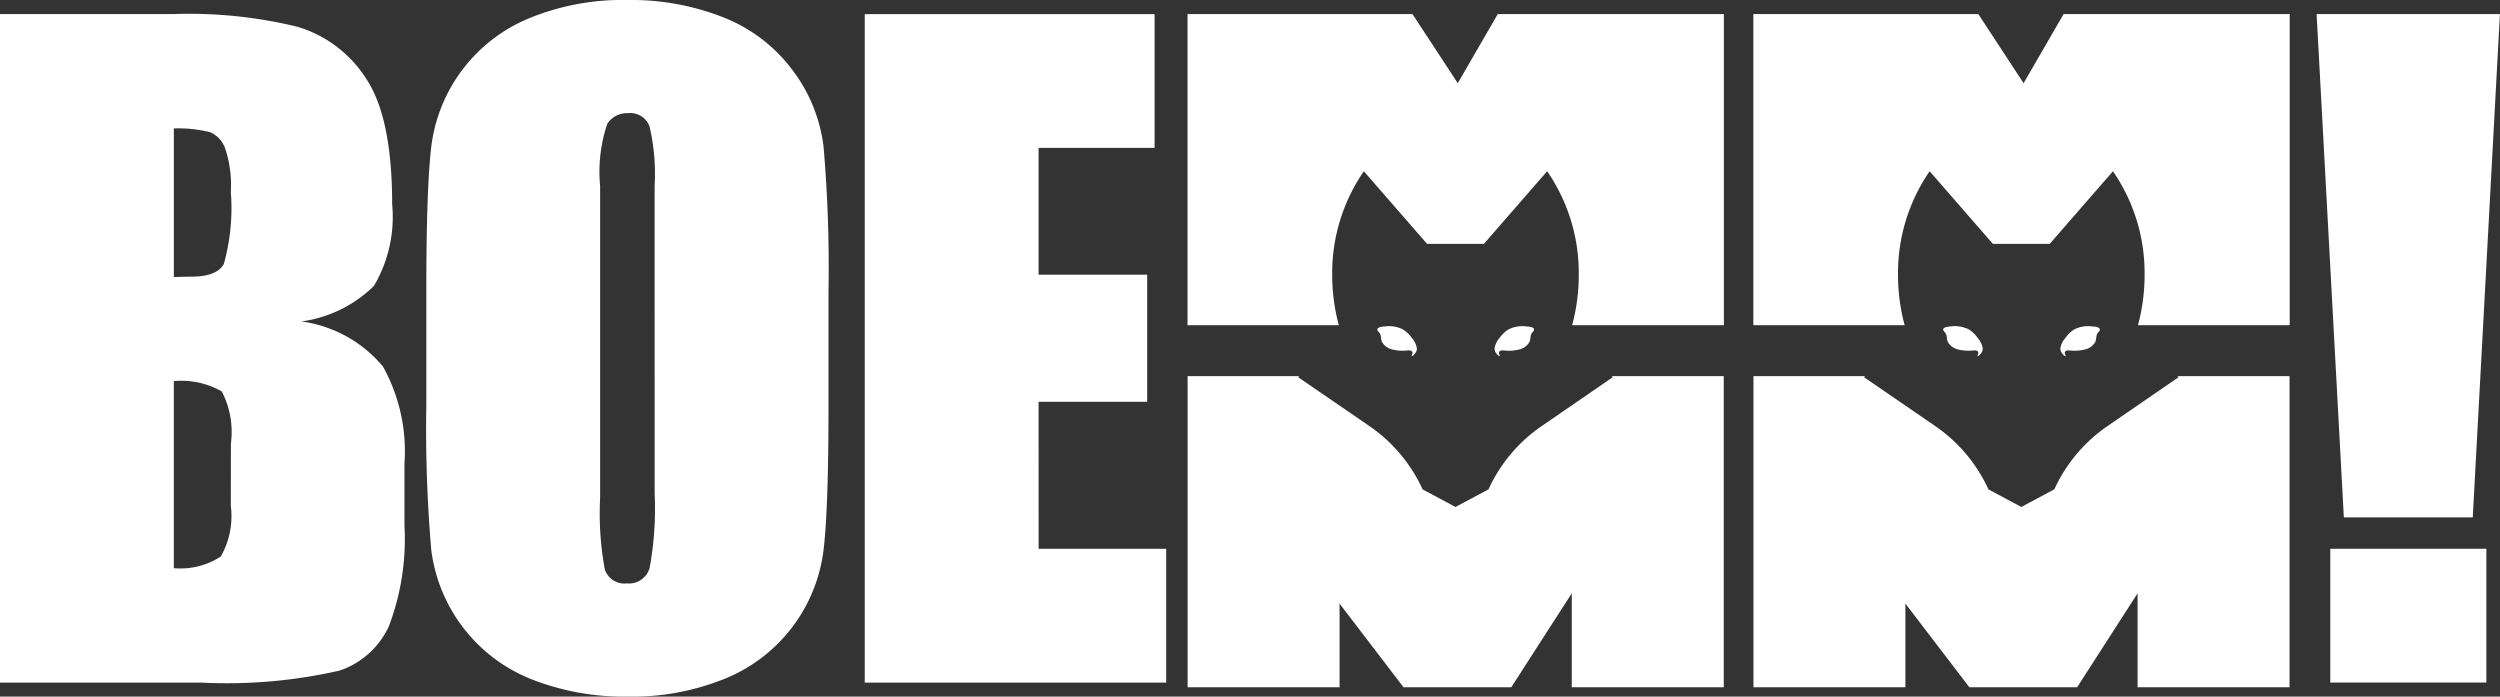
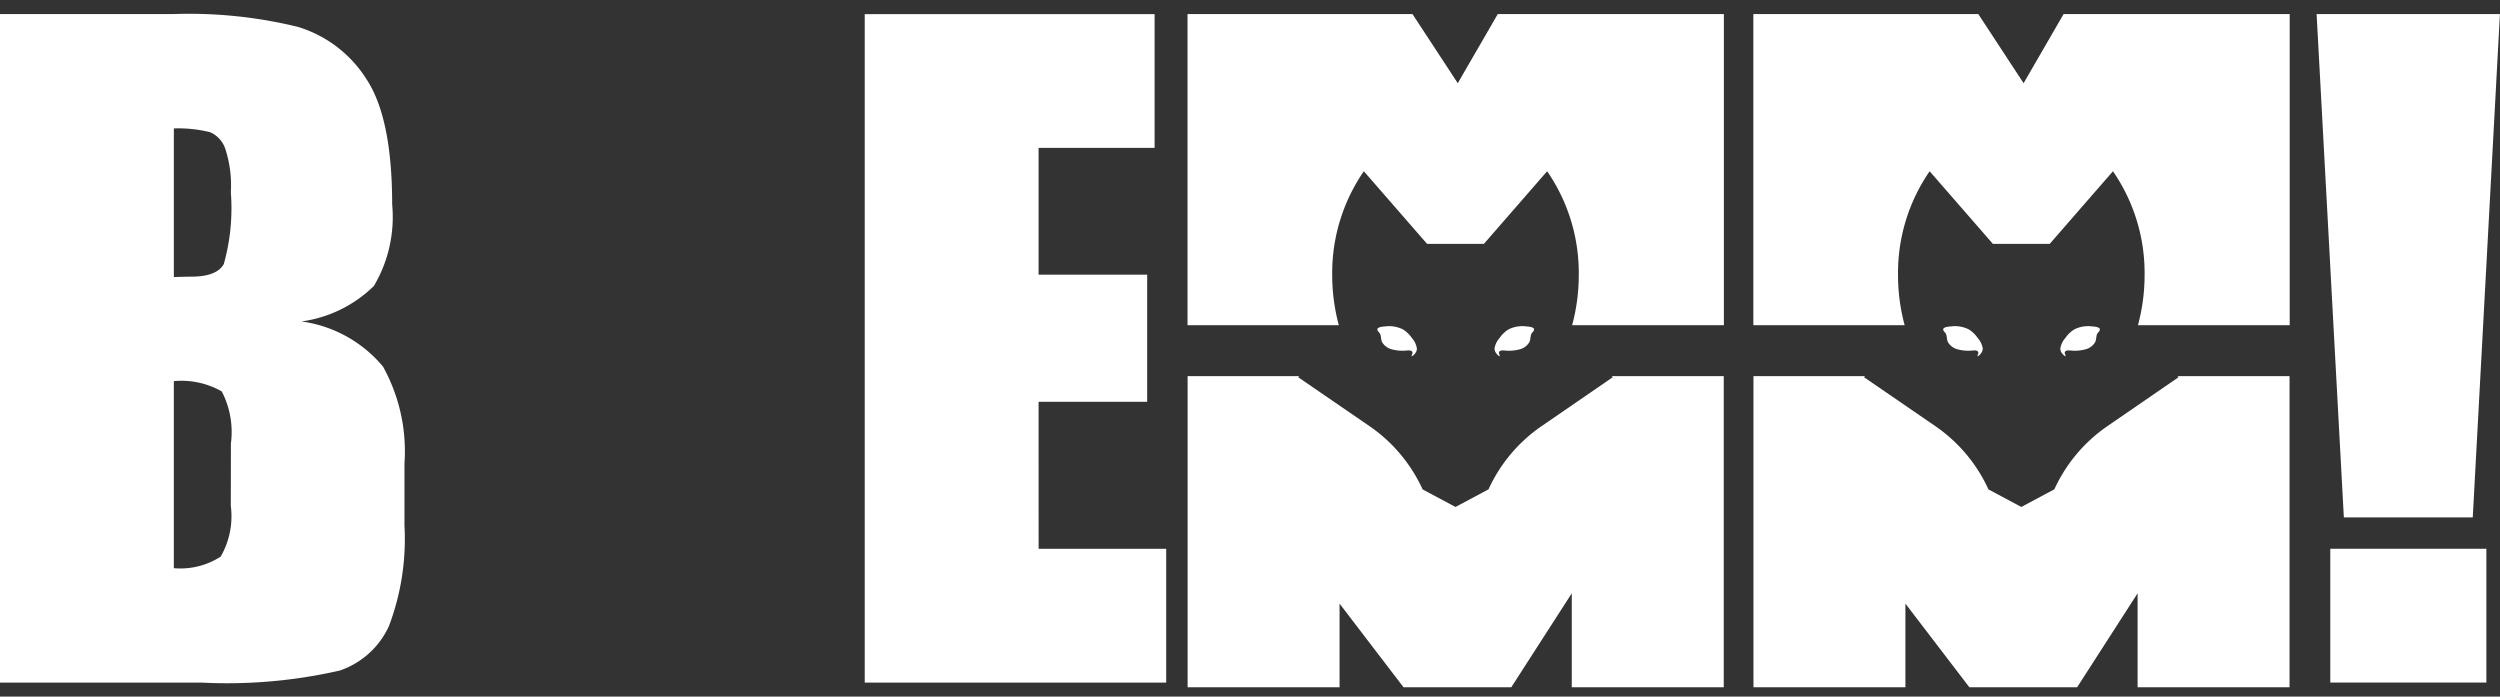
<svg xmlns="http://www.w3.org/2000/svg" width="109.465" height="30.5" viewBox="0 0 109.465 30.5">
  <rect x="0" y="0" width="109.465" height="30.5" fill="#333333" stroke="none" />
  <g id="Group_813" data-name="Group 813" transform="translate(-968.221 -202.255)">
    <g id="Group_674" data-name="Group 674" transform="translate(968.221 202.255)">
      <g id="Group_661" data-name="Group 661" transform="translate(0 0.615)">
        <path id="Path_3341" data-name="Path 3341" d="M944.011,207.681a5.605,5.605,0,0,0,3.173-1.554,5.922,5.922,0,0,0,.8-3.577q0-3.794-1.139-5.5a5.4,5.4,0,0,0-2.992-2.268,20.034,20.034,0,0,0-5.451-.56h-7.593v29.271h8.8a22.161,22.161,0,0,0,6.075-.525,3.656,3.656,0,0,0,2.161-1.954,10.773,10.773,0,0,0,.678-4.4V213.9a7.64,7.64,0,0,0-.94-4.242A5.632,5.632,0,0,0,944.011,207.681Zm-3.092,8.073a3.55,3.55,0,0,1-.443,2.224,3.249,3.249,0,0,1-2.052.506v-8.19a3.566,3.566,0,0,1,2.1.452,3.859,3.859,0,0,1,.4,2.278Zm-.307-10.586q-.308.552-1.428.552-.271,0-.759.018v-6.509a5.879,5.879,0,0,1,1.582.163,1.217,1.217,0,0,1,.66.7,5.1,5.1,0,0,1,.253,1.926A9.03,9.03,0,0,1,940.612,205.168Z" transform="translate(-930.813 -194.221)" fill="#fff" />
      </g>
      <g id="Group_662" data-name="Group 662" transform="translate(18.666)">
-         <path id="Path_3342" data-name="Path 3342" d="M1019.383,194.905a6.945,6.945,0,0,0-3.01-2.305,11.026,11.026,0,0,0-4.221-.768,10.761,10.761,0,0,0-4.339.814,7,7,0,0,0-4.258,5.686q-.208,1.836-.208,6.247v5.008a61.753,61.753,0,0,0,.217,6.328,7.036,7.036,0,0,0,4.366,5.65,11.028,11.028,0,0,0,4.222.768,10.758,10.758,0,0,0,4.339-.813,6.994,6.994,0,0,0,4.258-5.686q.208-1.835.208-6.246v-5.008a61.833,61.833,0,0,0-.217-6.328A6.93,6.93,0,0,0,1019.383,194.905Zm-6.039,18.513a14.51,14.51,0,0,1-.217,3.272.937.937,0,0,1-.995.687.906.906,0,0,1-.967-.6,13.436,13.436,0,0,1-.208-3.146V199.968a6.537,6.537,0,0,1,.316-2.721,1.04,1.04,0,0,1,.913-.461.9.9,0,0,1,.931.57,9.066,9.066,0,0,1,.226,2.612Z" transform="translate(-1003.346 -191.832)" fill="#fff" />
-       </g>
+         </g>
      <g id="Group_663" data-name="Group 663" transform="translate(37.863 0.615)">
        <path id="Path_3343" data-name="Path 3343" d="M1085.551,211.2h4.755v-5.568h-4.755v-5.55h5.08v-5.858h-12.692v29.271h13.2v-5.858h-5.586Z" transform="translate(-1077.939 -194.221)" fill="#fff" />
      </g>
      <g id="Group_664" data-name="Group 664" transform="translate(51.997 0.615)">
        <path id="Path_3344" data-name="Path 3344" d="M1144.694,197.249l-1.984-3.028h-9.849v13.624h6.625a8.413,8.413,0,0,1-.29-2.2,7.846,7.846,0,0,1,1.385-4.541l2.768,3.179h2.49l2.768-3.179a7.843,7.843,0,0,1,1.385,4.541,8.423,8.423,0,0,1-.29,2.2h6.644V194.221h-9.9Z" transform="translate(-1132.861 -194.221)" fill="#fff" />
      </g>
      <g id="Group_665" data-name="Group 665" transform="translate(51.997 16.468)">
        <path id="Path_3345" data-name="Path 3345" d="M1148.368,258.01a6.766,6.766,0,0,0-2.328,2.77l-1.446.771-1.445-.771,0-.009a6.767,6.767,0,0,0-2.324-2.761l-3.123-2.142.055-.046h-4.892v13.624h6.653l0-1.831,0-1.831,1.4,1.831,1.4,1.831h4.719l1.324-2.057,1.325-2.057,0,2.057,0,2.057h6.654V255.822h-4.911l.055.046Z" transform="translate(-1132.861 -255.822)" fill="#fff" />
      </g>
      <g id="Group_666" data-name="Group 666" transform="translate(102.034 24.028)">
        <rect id="Rectangle_743" data-name="Rectangle 743" width="6.834" height="5.858" fill="#fff" />
      </g>
      <g id="Group_667" data-name="Group 667" transform="translate(101.437 0.615)">
        <path id="Path_3346" data-name="Path 3346" d="M1331.81,216.26,1333,194.221h-8.027l1.193,22.039Z" transform="translate(-1324.975 -194.221)" fill="#fff" />
      </g>
      <g id="Group_668" data-name="Group 668" transform="translate(60.309 14.285)">
        <path id="Path_3347" data-name="Path 3347" d="M1165.185,247.548c-.115-.178.236-.193.323-.2a1.337,1.337,0,0,1,.773.131,1.294,1.294,0,0,1,.387.37.91.91,0,0,1,.225.462.334.334,0,0,1-.076.216.408.408,0,0,1-.136.124c-.007,0-.016.005-.02,0a.016.016,0,0,1,0-.011c.01-.054.056-.11.034-.166-.038-.1-.188-.072-.268-.069a1.789,1.789,0,0,1-.679-.066.689.689,0,0,1-.377-.3c-.073-.135-.02-.332-.147-.44A.219.219,0,0,1,1165.185,247.548Z" transform="translate(-1165.162 -247.341)" fill="#fff" />
      </g>
      <g id="Group_669" data-name="Group 669" transform="translate(65.438 14.285)">
        <path id="Path_3348" data-name="Path 3348" d="M1186.8,247.548c.116-.178-.236-.193-.323-.2a1.339,1.339,0,0,0-.773.131,1.293,1.293,0,0,0-.387.37.909.909,0,0,0-.225.462.334.334,0,0,0,.076.216.406.406,0,0,0,.136.124c.007,0,.016.005.02,0a.014.014,0,0,0,0-.011c-.01-.054-.056-.11-.033-.166.038-.1.188-.072.268-.069a1.787,1.787,0,0,0,.679-.066.69.69,0,0,0,.378-.3c.073-.135.02-.332.147-.44A.223.223,0,0,0,1186.8,247.548Z" transform="translate(-1185.09 -247.341)" fill="#fff" />
      </g>
      <g id="Group_670" data-name="Group 670" transform="translate(76.772 0.615)">
        <path id="Path_3349" data-name="Path 3349" d="M1240.965,197.249l-1.984-3.028h-9.849v13.624h6.625a8.413,8.413,0,0,1-.29-2.2,7.846,7.846,0,0,1,1.384-4.541l2.769,3.179h2.49l2.768-3.179a7.844,7.844,0,0,1,1.385,4.541,8.413,8.413,0,0,1-.29,2.2h6.644V194.221h-9.9Z" transform="translate(-1229.132 -194.221)" fill="#fff" />
      </g>
      <g id="Group_671" data-name="Group 671" transform="translate(76.772 16.468)">
        <path id="Path_3350" data-name="Path 3350" d="M1244.639,258.01a6.77,6.77,0,0,0-2.328,2.77l-1.445.771-1.445-.771,0-.009a6.77,6.77,0,0,0-2.324-2.761l-3.123-2.142.055-.046h-4.892v13.624h6.653l0-1.831,0-1.831,1.4,1.831,1.4,1.831h4.719l1.324-2.057,1.324-2.057,0,2.057,0,2.057h6.653V255.822h-4.911l.055.046Z" transform="translate(-1229.132 -255.822)" fill="#fff" />
      </g>
      <g id="Group_672" data-name="Group 672" transform="translate(85.085 14.285)">
        <path id="Path_3351" data-name="Path 3351" d="M1261.456,247.548c-.115-.178.236-.193.323-.2a1.338,1.338,0,0,1,.773.131,1.3,1.3,0,0,1,.387.37.91.91,0,0,1,.225.462.334.334,0,0,1-.076.216.4.4,0,0,1-.136.124c-.006,0-.016.005-.019,0a.014.014,0,0,1,0-.011c.01-.054.056-.11.033-.166-.038-.1-.188-.072-.268-.069a1.789,1.789,0,0,1-.679-.066.69.69,0,0,1-.377-.3c-.073-.135-.02-.332-.147-.44A.216.216,0,0,1,1261.456,247.548Z" transform="translate(-1261.433 -247.341)" fill="#fff" />
      </g>
      <g id="Group_673" data-name="Group 673" transform="translate(90.213 14.285)">
        <path id="Path_3352" data-name="Path 3352" d="M1283.07,247.548c.115-.178-.236-.193-.323-.2a1.337,1.337,0,0,0-.773.131,1.3,1.3,0,0,0-.387.37.911.911,0,0,0-.225.462.336.336,0,0,0,.076.216.4.4,0,0,0,.136.124c.006,0,.016.005.02,0a.016.016,0,0,0,0-.011c-.01-.054-.056-.11-.033-.166.038-.1.188-.072.268-.069a1.789,1.789,0,0,0,.679-.066.691.691,0,0,0,.378-.3c.073-.135.02-.332.146-.44A.212.212,0,0,0,1283.07,247.548Z" transform="translate(-1281.361 -247.341)" fill="#fff" />
      </g>
    </g>
  </g>
</svg>